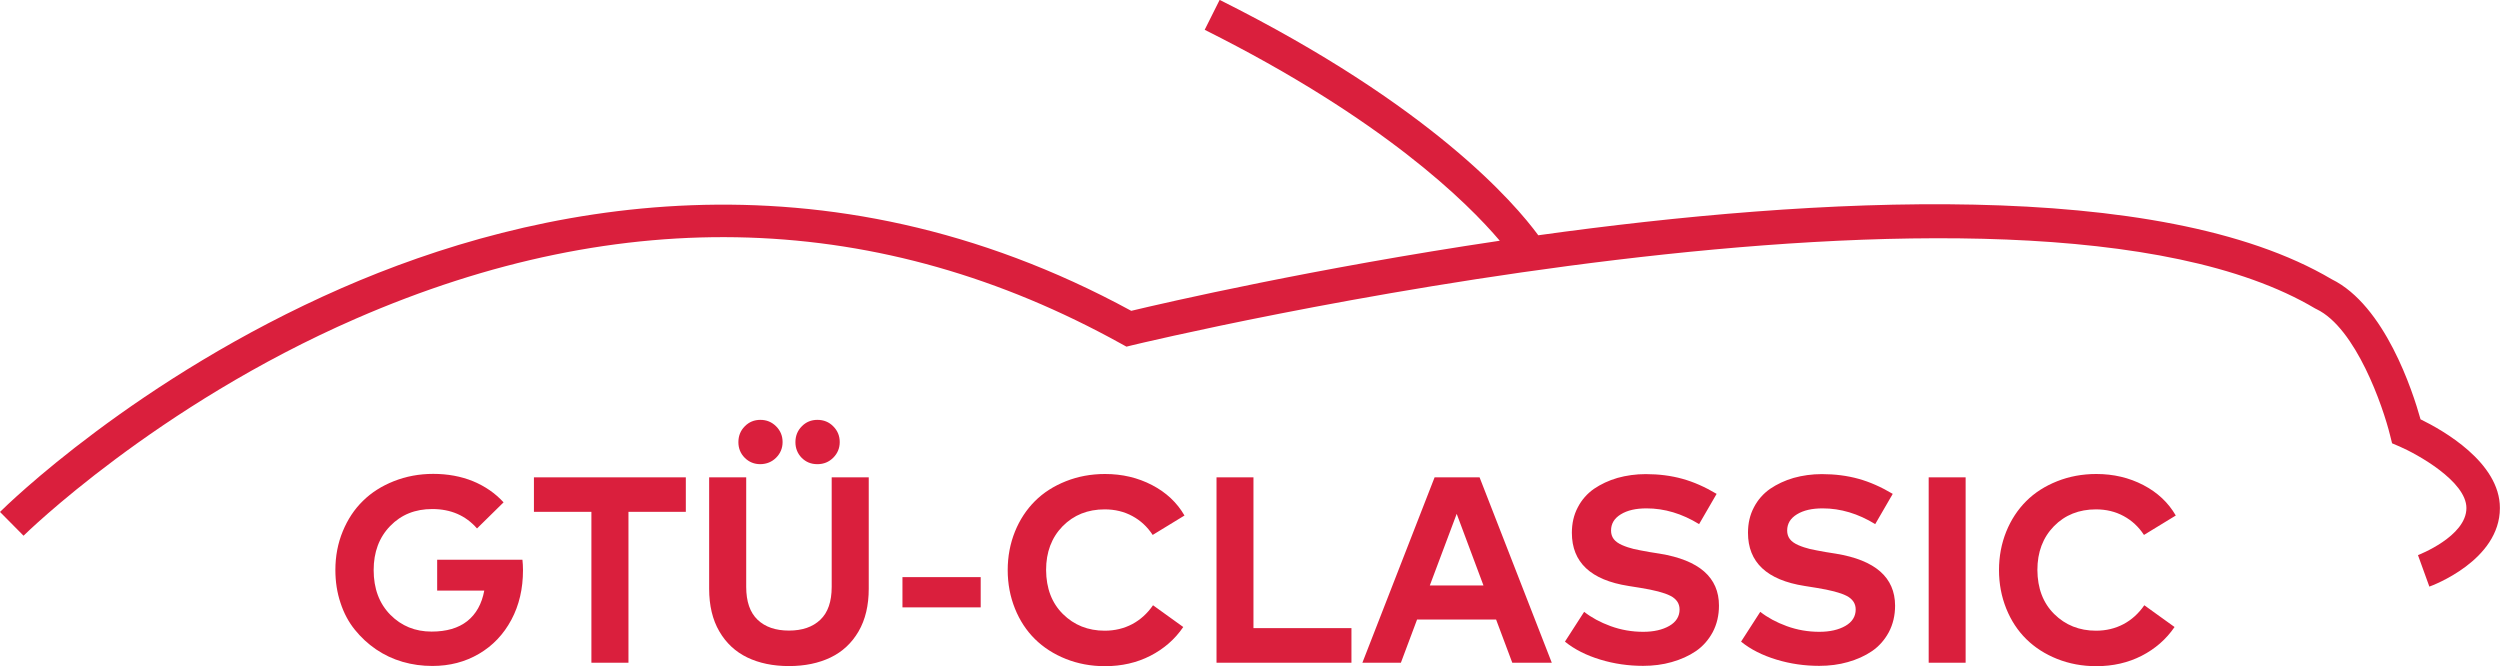
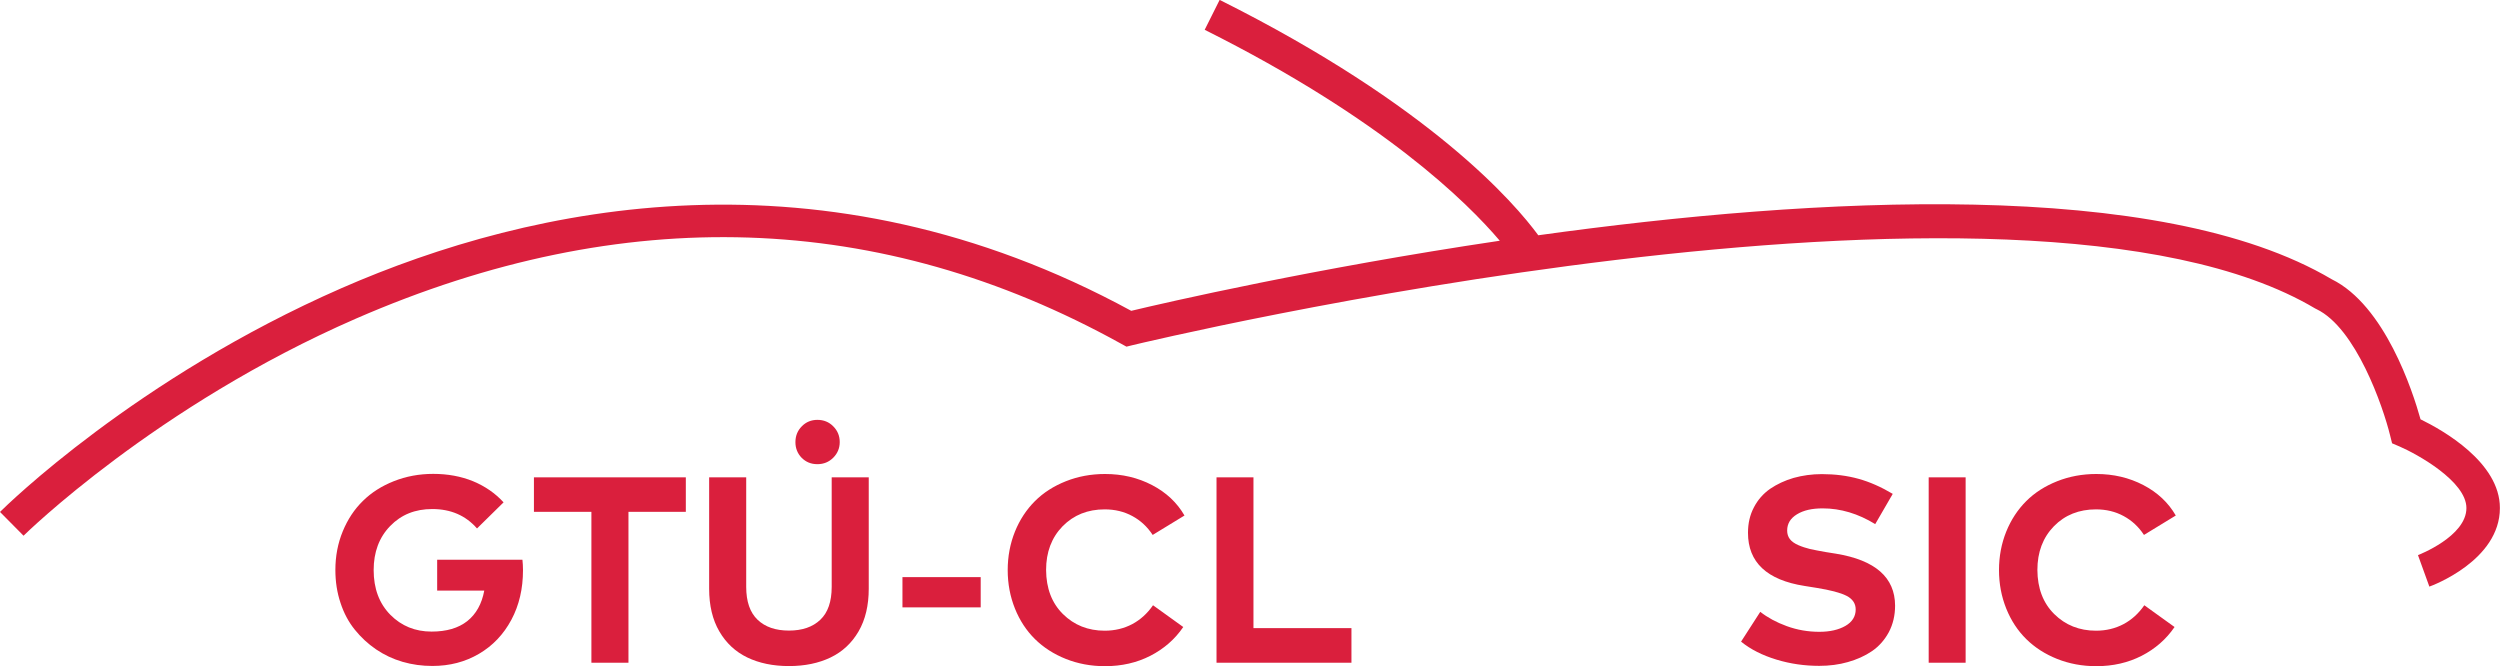
<svg xmlns="http://www.w3.org/2000/svg" version="1.1" id="Ebene_1" x="0px" y="0px" viewBox="0 0 224 59.69" style="enable-background:new 0 0 224 59.69;" xml:space="preserve">
  <style type="text/css">
	.st0{fill:#DA1F3D;}
</style>
  <g>
    <path class="st0" d="M39.17,50.16v2.76h4.22c-0.22,1.19-0.73,2.1-1.52,2.73c-0.8,0.63-1.86,0.94-3.2,0.94c-1.47,0-2.7-0.5-3.7-1.51   c-0.99-1.01-1.49-2.34-1.49-4c0-1.61,0.49-2.93,1.48-3.95c0.99-1.02,2.24-1.52,3.77-1.52c1.66,0,3,0.58,4.01,1.74l2.38-2.34   c-0.74-0.81-1.65-1.44-2.73-1.89c-1.08-0.44-2.27-0.66-3.57-0.66c-1.26,0-2.43,0.22-3.52,0.65c-1.09,0.43-2.02,1.02-2.78,1.77   c-0.77,0.75-1.37,1.66-1.81,2.73c-0.44,1.07-0.66,2.22-0.66,3.46c0,1.04,0.15,2.03,0.46,2.95c0.3,0.92,0.73,1.72,1.28,2.4   c0.55,0.68,1.18,1.27,1.9,1.76c0.72,0.49,1.52,0.87,2.38,1.12c0.86,0.25,1.75,0.37,2.67,0.37c1.55,0,2.94-0.36,4.18-1.09   c1.23-0.72,2.2-1.74,2.9-3.05c0.7-1.31,1.04-2.79,1.04-4.44c0-0.34-0.02-0.65-0.05-0.94H39.17z" />
    <polygon class="st0" points="47.84,45.86 52.99,45.86 52.99,59.38 56.31,59.38 56.31,45.86 61.45,45.86 61.45,42.77 47.84,42.77     " />
    <path class="st0" d="M74.66,41.01c0.38-0.38,0.58-0.85,0.58-1.4c0-0.55-0.19-1.02-0.58-1.41c-0.38-0.39-0.86-0.58-1.42-0.58   c-0.55,0-1.02,0.19-1.4,0.58c-0.38,0.38-0.57,0.86-0.57,1.42c0,0.55,0.19,1.02,0.56,1.4c0.38,0.38,0.84,0.57,1.41,0.57   S74.28,41.39,74.66,41.01z" />
-     <path class="st0" d="M69.54,41.01c0.38-0.38,0.58-0.85,0.58-1.4c0-0.55-0.19-1.02-0.58-1.41c-0.39-0.39-0.86-0.58-1.41-0.58   c-0.55,0-1.02,0.19-1.4,0.58c-0.38,0.38-0.57,0.86-0.57,1.42c0,0.55,0.19,1.02,0.57,1.4c0.38,0.38,0.85,0.57,1.4,0.57   C68.69,41.58,69.16,41.39,69.54,41.01z" />
    <path class="st0" d="M74.52,52.58c0,1.32-0.34,2.31-1.02,2.95c-0.68,0.65-1.62,0.97-2.81,0.97c-1.19,0-2.13-0.32-2.81-0.97   c-0.68-0.65-1.02-1.63-1.02-2.95v-9.81h-3.32v9.98c0,1.5,0.3,2.77,0.91,3.82c0.61,1.05,1.45,1.83,2.51,2.34   c1.06,0.51,2.31,0.77,3.73,0.77c1.42,0,2.67-0.26,3.73-0.77c1.06-0.51,1.9-1.29,2.51-2.34c0.61-1.05,0.91-2.33,0.91-3.82v-9.98   h-3.32V52.58z" />
    <rect x="80.86" y="51.71" class="st0" width="7.01" height="2.71" />
    <path class="st0" d="M98.98,45.64c0.92,0,1.74,0.2,2.48,0.6c0.74,0.4,1.34,0.96,1.82,1.69l2.85-1.74   c-0.67-1.16-1.64-2.07-2.91-2.73c-1.27-0.66-2.67-0.99-4.21-0.99c-1.26,0-2.43,0.22-3.51,0.65c-1.08,0.43-2.01,1.02-2.77,1.78   s-1.36,1.67-1.79,2.73c-0.43,1.07-0.65,2.22-0.65,3.45s0.22,2.38,0.65,3.45c0.43,1.07,1.03,1.98,1.79,2.73s1.69,1.35,2.77,1.78   c1.08,0.43,2.25,0.65,3.51,0.65c1.49,0,2.85-0.31,4.06-0.93c1.21-0.62,2.2-1.48,2.95-2.58l-2.71-1.95   c-0.51,0.74-1.13,1.3-1.86,1.69c-0.74,0.39-1.56,0.59-2.47,0.59c-1.49,0-2.74-0.5-3.74-1.49c-1-0.99-1.5-2.31-1.51-3.95   c0-1.6,0.49-2.9,1.48-3.92C96.21,46.14,97.46,45.64,98.98,45.64z" />
    <polygon class="st0" points="112.31,42.77 109,42.77 109,59.38 121.09,59.38 121.09,56.28 112.31,56.28  " />
-     <path class="st0" d="M128.54,42.77l-6.47,16.61h3.45l1.45-3.87h7.08l1.45,3.87h3.54l-6.47-16.61H128.54z M128.11,52.46l2.41-6.42   l2.4,6.42H128.11z" />
-     <path class="st0" d="M148.72,49.61l-0.94-0.15c-0.57-0.1-1.03-0.19-1.39-0.27c-0.36-0.09-0.71-0.2-1.05-0.35   c-0.34-0.15-0.59-0.33-0.75-0.54s-0.24-0.47-0.24-0.76c0-0.62,0.29-1.1,0.88-1.46c0.59-0.36,1.35-0.53,2.3-0.53   c1.61,0,3.18,0.47,4.71,1.41l1.57-2.71c-1.04-0.62-2.06-1.07-3.07-1.35c-1.01-0.28-2.1-0.42-3.28-0.42c-0.89,0-1.74,0.12-2.53,0.34   c-0.79,0.23-1.49,0.56-2.11,0.98c-0.61,0.43-1.1,0.98-1.45,1.66c-0.36,0.68-0.53,1.44-0.53,2.28c0,2.64,1.69,4.23,5.07,4.76   l1.06,0.17c1.24,0.2,2.14,0.43,2.69,0.71c0.55,0.28,0.83,0.69,0.83,1.23c0,0.62-0.31,1.12-0.92,1.47s-1.39,0.53-2.34,0.53   c-1.01,0-1.99-0.17-2.92-0.51c-0.93-0.34-1.72-0.77-2.37-1.28l-1.72,2.67c0.86,0.7,1.92,1.23,3.17,1.61   c1.25,0.38,2.53,0.56,3.83,0.56c0.91,0,1.77-0.11,2.57-0.34c0.81-0.23,1.53-0.55,2.16-0.98c0.63-0.43,1.13-1,1.51-1.7   c0.37-0.7,0.56-1.5,0.56-2.38C154.02,51.74,152.25,50.19,148.72,49.61z" />
    <path class="st0" d="M164.5,49.61l-0.94-0.15c-0.57-0.1-1.03-0.19-1.39-0.27c-0.36-0.09-0.71-0.2-1.05-0.35   c-0.34-0.15-0.59-0.33-0.75-0.54c-0.16-0.21-0.24-0.47-0.24-0.76c0-0.62,0.29-1.1,0.88-1.46c0.59-0.36,1.35-0.53,2.3-0.53   c1.61,0,3.18,0.47,4.71,1.41l1.57-2.71c-1.04-0.62-2.06-1.07-3.07-1.35c-1.01-0.28-2.1-0.42-3.28-0.42c-0.89,0-1.74,0.12-2.53,0.34   c-0.79,0.23-1.49,0.56-2.11,0.98c-0.61,0.43-1.1,0.98-1.45,1.66c-0.36,0.68-0.53,1.44-0.53,2.28c0,2.64,1.69,4.23,5.07,4.76   l1.06,0.17c1.24,0.2,2.14,0.43,2.69,0.71c0.55,0.28,0.83,0.69,0.83,1.23c0,0.62-0.31,1.12-0.92,1.47s-1.39,0.53-2.34,0.53   c-1.01,0-1.99-0.17-2.92-0.51c-0.93-0.34-1.72-0.77-2.37-1.28l-1.72,2.67c0.86,0.7,1.92,1.23,3.17,1.61   c1.25,0.38,2.53,0.56,3.83,0.56c0.91,0,1.77-0.11,2.57-0.34c0.81-0.23,1.53-0.55,2.16-0.98c0.63-0.43,1.13-1,1.51-1.7   c0.37-0.7,0.56-1.5,0.56-2.38C169.79,51.74,168.03,50.19,164.5,49.61z" />
    <rect x="172.81" y="42.77" class="st0" width="3.31" height="16.61" />
    <path class="st0" d="M187.8,45.64c0.92,0,1.74,0.2,2.48,0.6c0.74,0.4,1.34,0.96,1.82,1.69l2.85-1.74   c-0.67-1.16-1.64-2.07-2.91-2.73c-1.27-0.66-2.67-0.99-4.21-0.99c-1.26,0-2.43,0.22-3.51,0.65c-1.08,0.43-2.01,1.02-2.77,1.78   s-1.36,1.67-1.79,2.73c-0.43,1.07-0.65,2.22-0.65,3.45s0.22,2.38,0.65,3.45c0.43,1.07,1.03,1.98,1.79,2.73s1.69,1.35,2.77,1.78   c1.08,0.43,2.25,0.65,3.51,0.65c1.49,0,2.85-0.31,4.06-0.93c1.21-0.62,2.2-1.48,2.95-2.58l-2.71-1.95   c-0.51,0.74-1.13,1.3-1.86,1.69c-0.74,0.39-1.56,0.59-2.47,0.59c-1.49,0-2.74-0.5-3.74-1.49c-1-0.99-1.5-2.31-1.51-3.95   c0-1.6,0.49-2.9,1.48-3.92C185.02,46.14,186.28,45.64,187.8,45.64z" />
    <path class="st0" d="M216.88,37.57c-0.7-2.52-3.2-10.21-7.96-12.55c-15.42-9.12-46.26-7.39-71.09-3.94   c-2.09-2.85-9.58-11.61-28.55-21.09l-1.34,2.68c15.96,7.98,23.52,15.46,26.44,18.9c-16.62,2.47-29.93,5.54-33.02,6.28   c-27.73-15.09-53.75-9.46-70.74-2.04C12.18,33.88,0.49,45.38,0,45.87l2.11,2.13c0.12-0.12,11.85-11.64,29.8-19.46   c23.94-10.42,46.99-9.67,68.51,2.24l0.51,0.28l0.57-0.14c0.79-0.19,79.38-19.07,105.94-3.28l0.12,0.06   c3.53,1.69,5.96,8.73,6.59,11.3l0.18,0.72l0.68,0.29c1.55,0.67,5.98,3.11,5.98,5.51c0,2.55-4.3,4.2-4.34,4.22l1.02,2.82   c0.26-0.09,6.32-2.34,6.32-7.04C224,41.42,218.85,38.53,216.88,37.57z" />
  </g>
</svg>